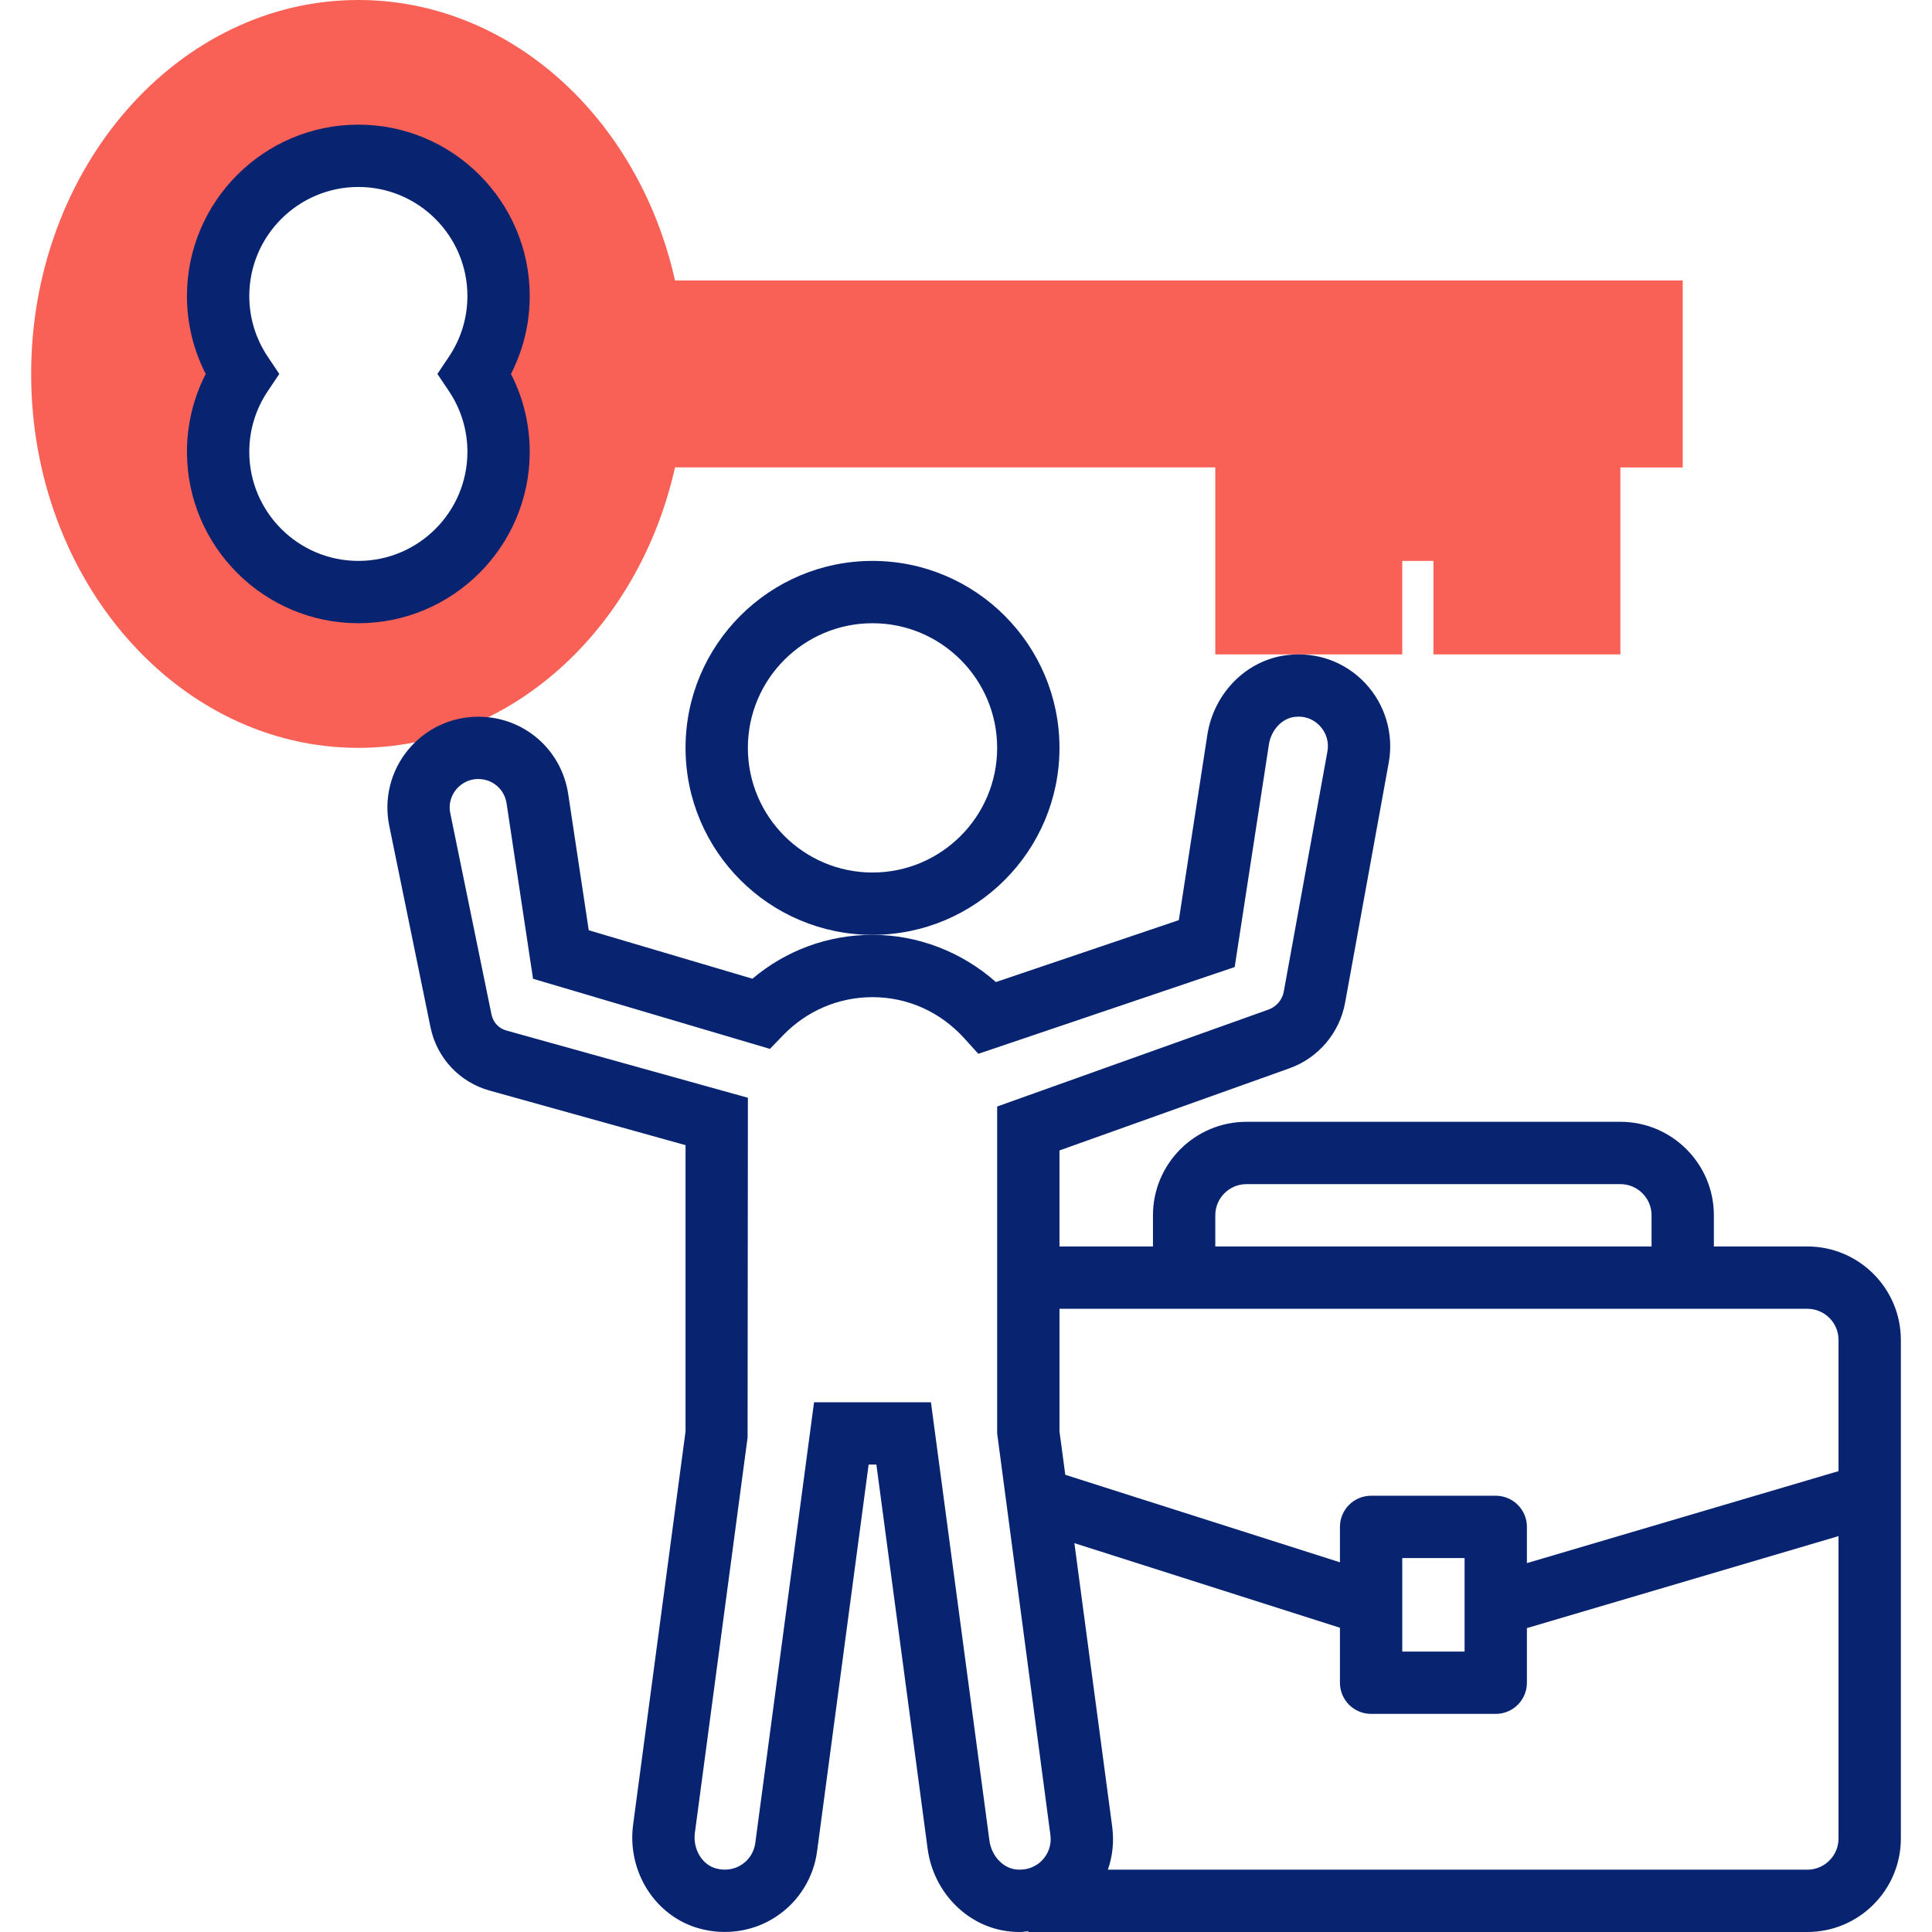
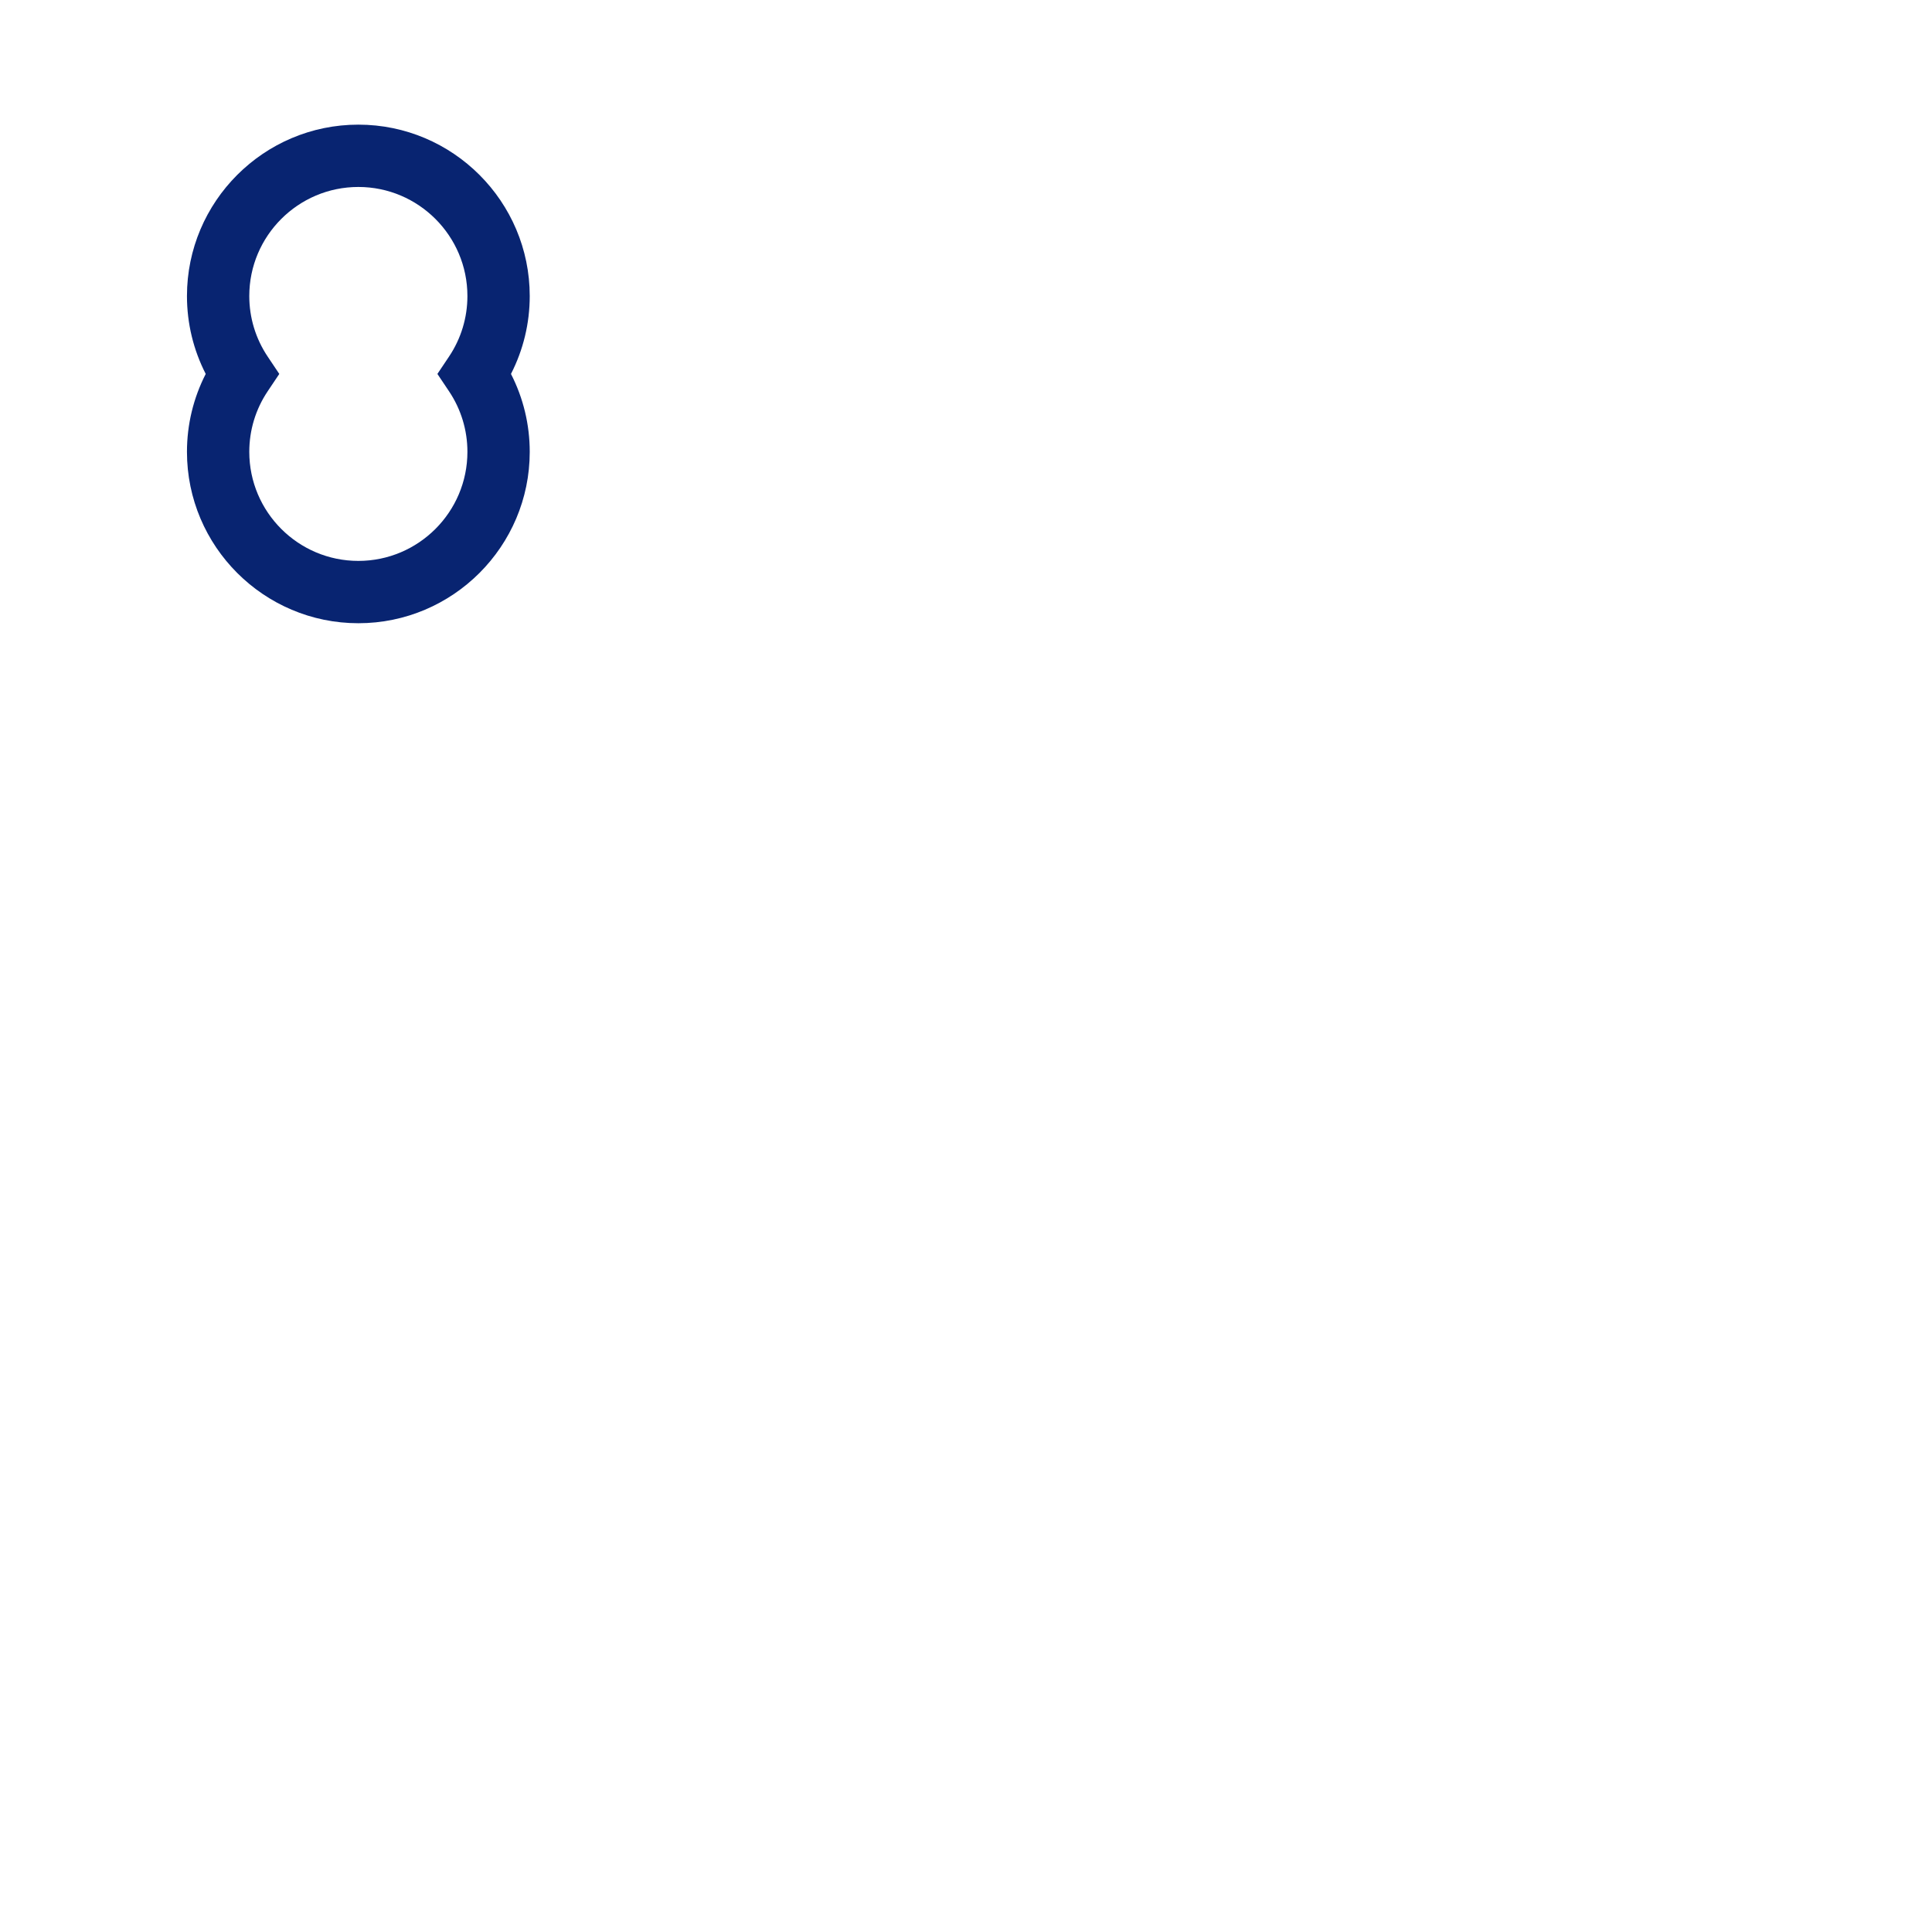
<svg xmlns="http://www.w3.org/2000/svg" height="71px" width="71px" id="Layer_1" viewBox="0 0 290.624 290.624" xml:space="preserve" fill="#000000">
  <g id="SVGRepo_bgCarrier" stroke-width="0" />
  <g id="SVGRepo_tracerCarrier" stroke-linecap="round" stroke-linejoin="round" />
  <g id="SVGRepo_iconCarrier">
    <g>
      <g>
-         <path style="fill:#f96156;" d="M101.54,42.188C96.004,17.513,76.508,0,53.905,0C26.764,0,4.686,25.233,4.686,56.25 s22.078,56.25,49.219,56.25c22.603,0,42.099-17.512,47.634-42.188h81.272v28.125h28.125V84.375h4.688v14.063h28.125V70.313h9.375 V42.188H101.54z M74.999,67.969c0,11.648-9.445,21.094-21.094,21.094s-21.094-9.445-21.094-21.094 c0-4.336,1.317-8.367,3.563-11.719c-2.245-3.352-3.563-7.383-3.563-11.719c0-11.648,9.445-21.094,21.094-21.094 s21.094,9.446,21.094,21.094c0,4.336-1.317,8.367-3.563,11.719C73.682,59.602,74.999,63.633,74.999,67.969z" />
-         <path style="fill:#082471;" d="M159.374,112.5c0-15.511-12.614-28.125-28.125-28.125s-28.125,12.614-28.125,28.125 s12.614,28.125,28.125,28.125S159.374,128.011,159.374,112.5z M131.249,131.25c-10.341,0-18.75-8.409-18.75-18.75 s8.409-18.75,18.75-18.75s18.75,8.409,18.75,18.75S141.59,131.25,131.249,131.25z" />
        <path style="fill:#082471;" d="M79.686,67.969c0-4.106-0.97-8.105-2.822-11.719c1.852-3.614,2.822-7.612,2.822-11.719 c0-14.212-11.564-25.781-25.781-25.781S28.124,30.319,28.124,44.531c0,4.106,0.97,8.105,2.822,11.719 c-1.852,3.614-2.822,7.612-2.822,11.719c0,14.213,11.564,25.781,25.781,25.781S79.686,82.181,79.686,67.969z M67.546,58.861 c1.809,2.7,2.766,5.85,2.766,9.108c0,9.047-7.359,16.406-16.406,16.406s-16.407-7.359-16.407-16.406 c0-3.258,0.956-6.408,2.766-9.108l1.748-2.611l-1.748-2.611c-1.809-2.7-2.766-5.85-2.766-9.108 c0-9.047,7.359-16.406,16.406-16.406s16.406,7.359,16.406,16.406c0,3.258-0.956,6.408-2.766,9.108l-1.748,2.611L67.546,58.861z" />
-         <path style="fill:#082471;" d="M271.874,187.5h-14.063v-4.688c0-7.753-6.309-14.063-14.063-14.063h-56.249 c-7.753,0-14.063,6.309-14.063,14.063v4.688h-14.063v-14.442l34.584-12.352c4.345-1.547,7.556-5.33,8.381-9.867l6.567-36.127 c0.783-4.303-0.544-8.77-3.548-11.953c-3.047-3.225-7.331-4.763-11.789-4.209c-6.066,0.745-10.983,5.695-11.958,12.028 l-4.284,27.834l-27.516,9.314c-5.128-4.542-11.738-7.102-18.563-7.102c-6.684,0-12.994,2.325-18.061,6.6l-24.623-7.289 l-3.089-20.489c-1.017-6.741-6.703-11.634-13.523-11.634c-4.125,0-7.992,1.838-10.598,5.03s-3.628,7.345-2.798,11.386 l6.202,30.291c0.947,4.617,4.359,8.278,8.906,9.539l29.461,8.203v43.055l-7.884,59.142c-0.947,7.097,3.338,13.819,9.966,15.642 c3.98,1.092,8.184,0.441,11.555-1.795c3.375-2.231,5.616-5.808,6.15-9.816l7.753-58.177h1.167l7.706,57.773 c0.848,6.37,5.677,11.456,11.742,12.38c0.727,0.108,1.453,0.159,2.175,0.159c0.417,0,0.82-0.084,1.233-0.117v0.117h117.188 c7.753,0,14.063-6.309,14.063-14.063v-75C285.937,193.809,279.627,187.5,271.874,187.5z M182.812,182.813 c0-2.587,2.105-4.688,4.688-4.688h56.25c2.583,0,4.688,2.1,4.688,4.688v4.688h-65.625v-4.688H182.812z M173.437,196.875h9.375 h65.625h9.375h14.063c2.583,0,4.688,2.1,4.688,4.688v19.734l-46.875,13.837v-5.447c0-2.592-2.1-4.688-4.688-4.688h-18.75 c-2.587,0-4.688,2.095-4.688,4.688v5.325l-41.316-13.163l-0.872-6.534v-18.441L173.437,196.875L173.437,196.875z M220.312,234.375 v14.063h-9.375v-14.063H220.312z M152.68,281.194c-1.936-0.295-3.553-2.119-3.848-4.345l-8.794-65.911h-17.583l-8.841,66.314 c-0.178,1.317-0.914,2.498-2.03,3.23c-1.13,0.75-2.513,0.952-3.895,0.577c-2.095-0.577-3.488-2.934-3.159-5.372l7.927-59.452 l0.047-51.103L76.18,155.02c-1.144-0.314-2.002-1.233-2.241-2.391l-6.202-30.291c-0.356-1.734,0.398-2.986,0.881-3.577 c0.483-0.581,1.556-1.575,3.333-1.575c2.147,0,3.933,1.537,4.252,3.661l3.98,26.386l35.634,10.547l1.973-2.044 c3.586-3.698,8.363-5.737,13.458-5.737c5.297,0,10.219,2.217,13.852,6.239l2.063,2.283l38.564-13.05l5.147-33.469 c0.333-2.175,1.95-3.923,3.839-4.158c2.006-0.248,3.253,0.741,3.825,1.345c0.98,1.041,1.397,2.442,1.144,3.839l-6.567,36.127 c-0.225,1.252-1.106,2.287-2.306,2.714l-40.81,14.579v49.177l8.011,60.413c0.192,1.453-0.295,2.869-1.341,3.9 C156.06,280.542,154.715,281.47,152.68,281.194z M271.874,281.25h-105.22c0.708-2.034,0.947-4.228,0.652-6.45l-5.691-42.67 l39.947,12.727v8.269c0,2.592,2.1,4.688,4.688,4.688h18.749c2.587,0,4.688-2.095,4.688-4.688v-8.217l46.875-13.837v45.492 C276.562,279.15,274.457,281.25,271.874,281.25z" />
      </g>
    </g>
  </g>
</svg>